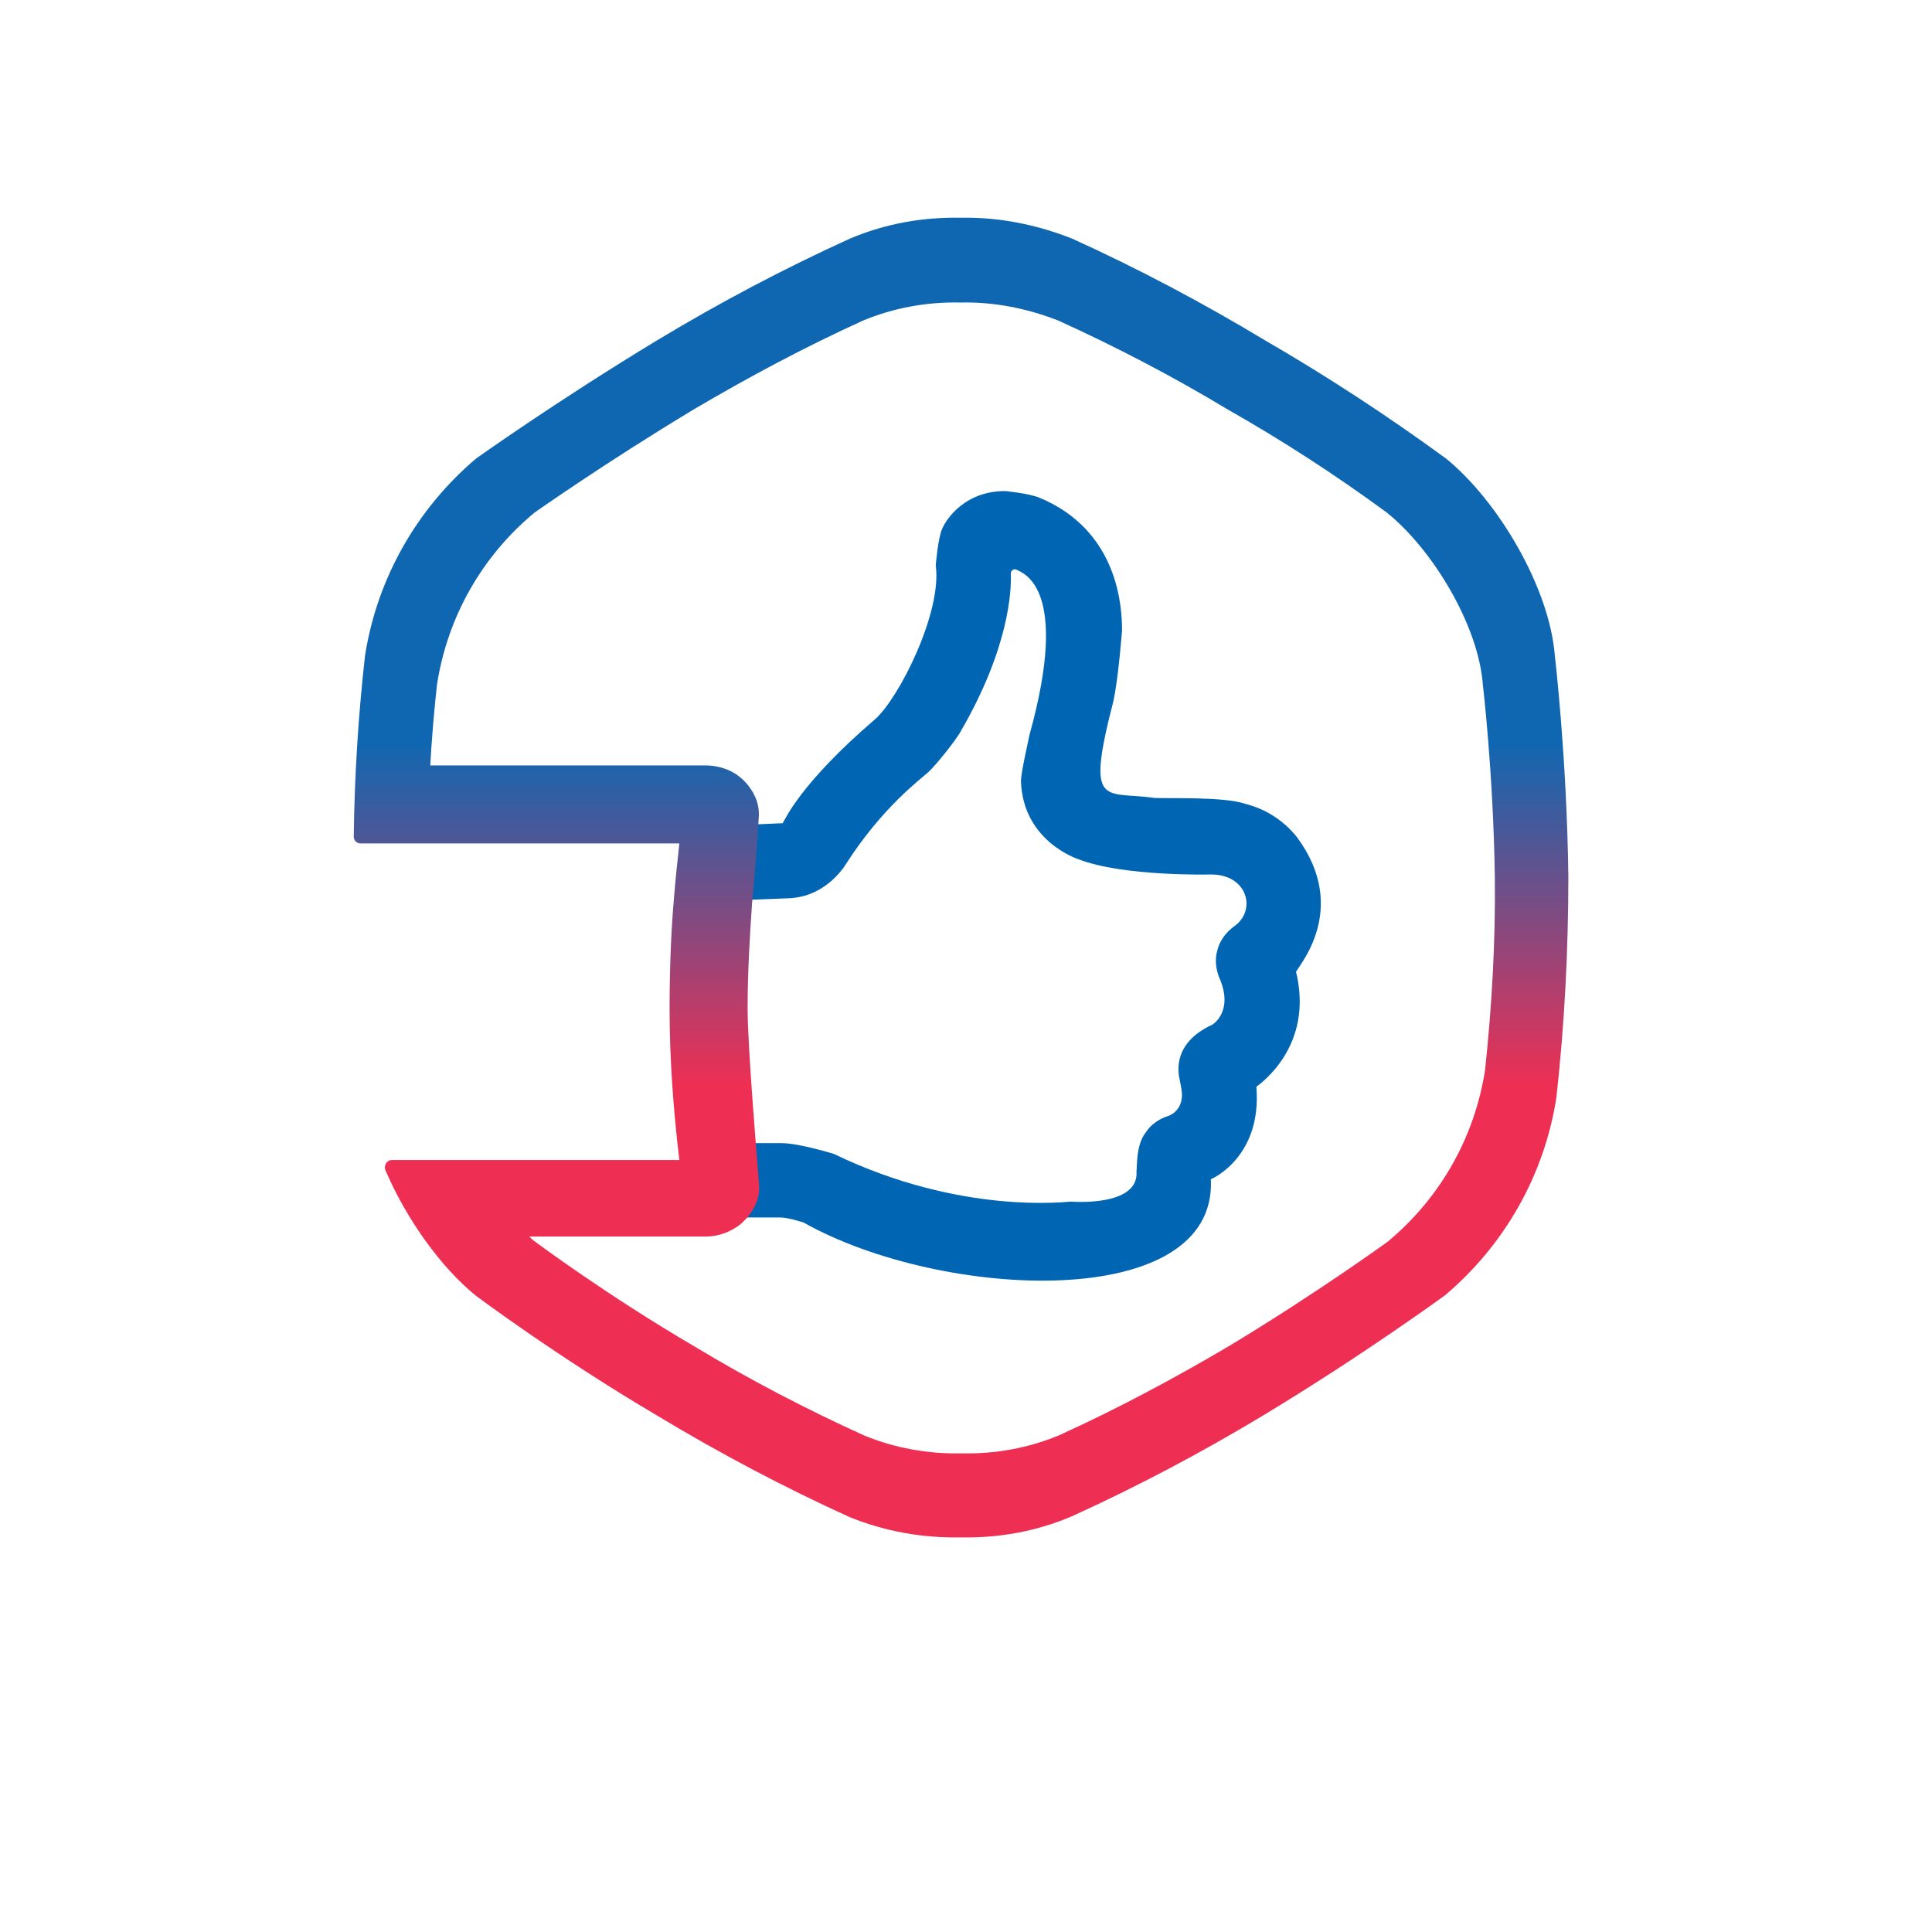
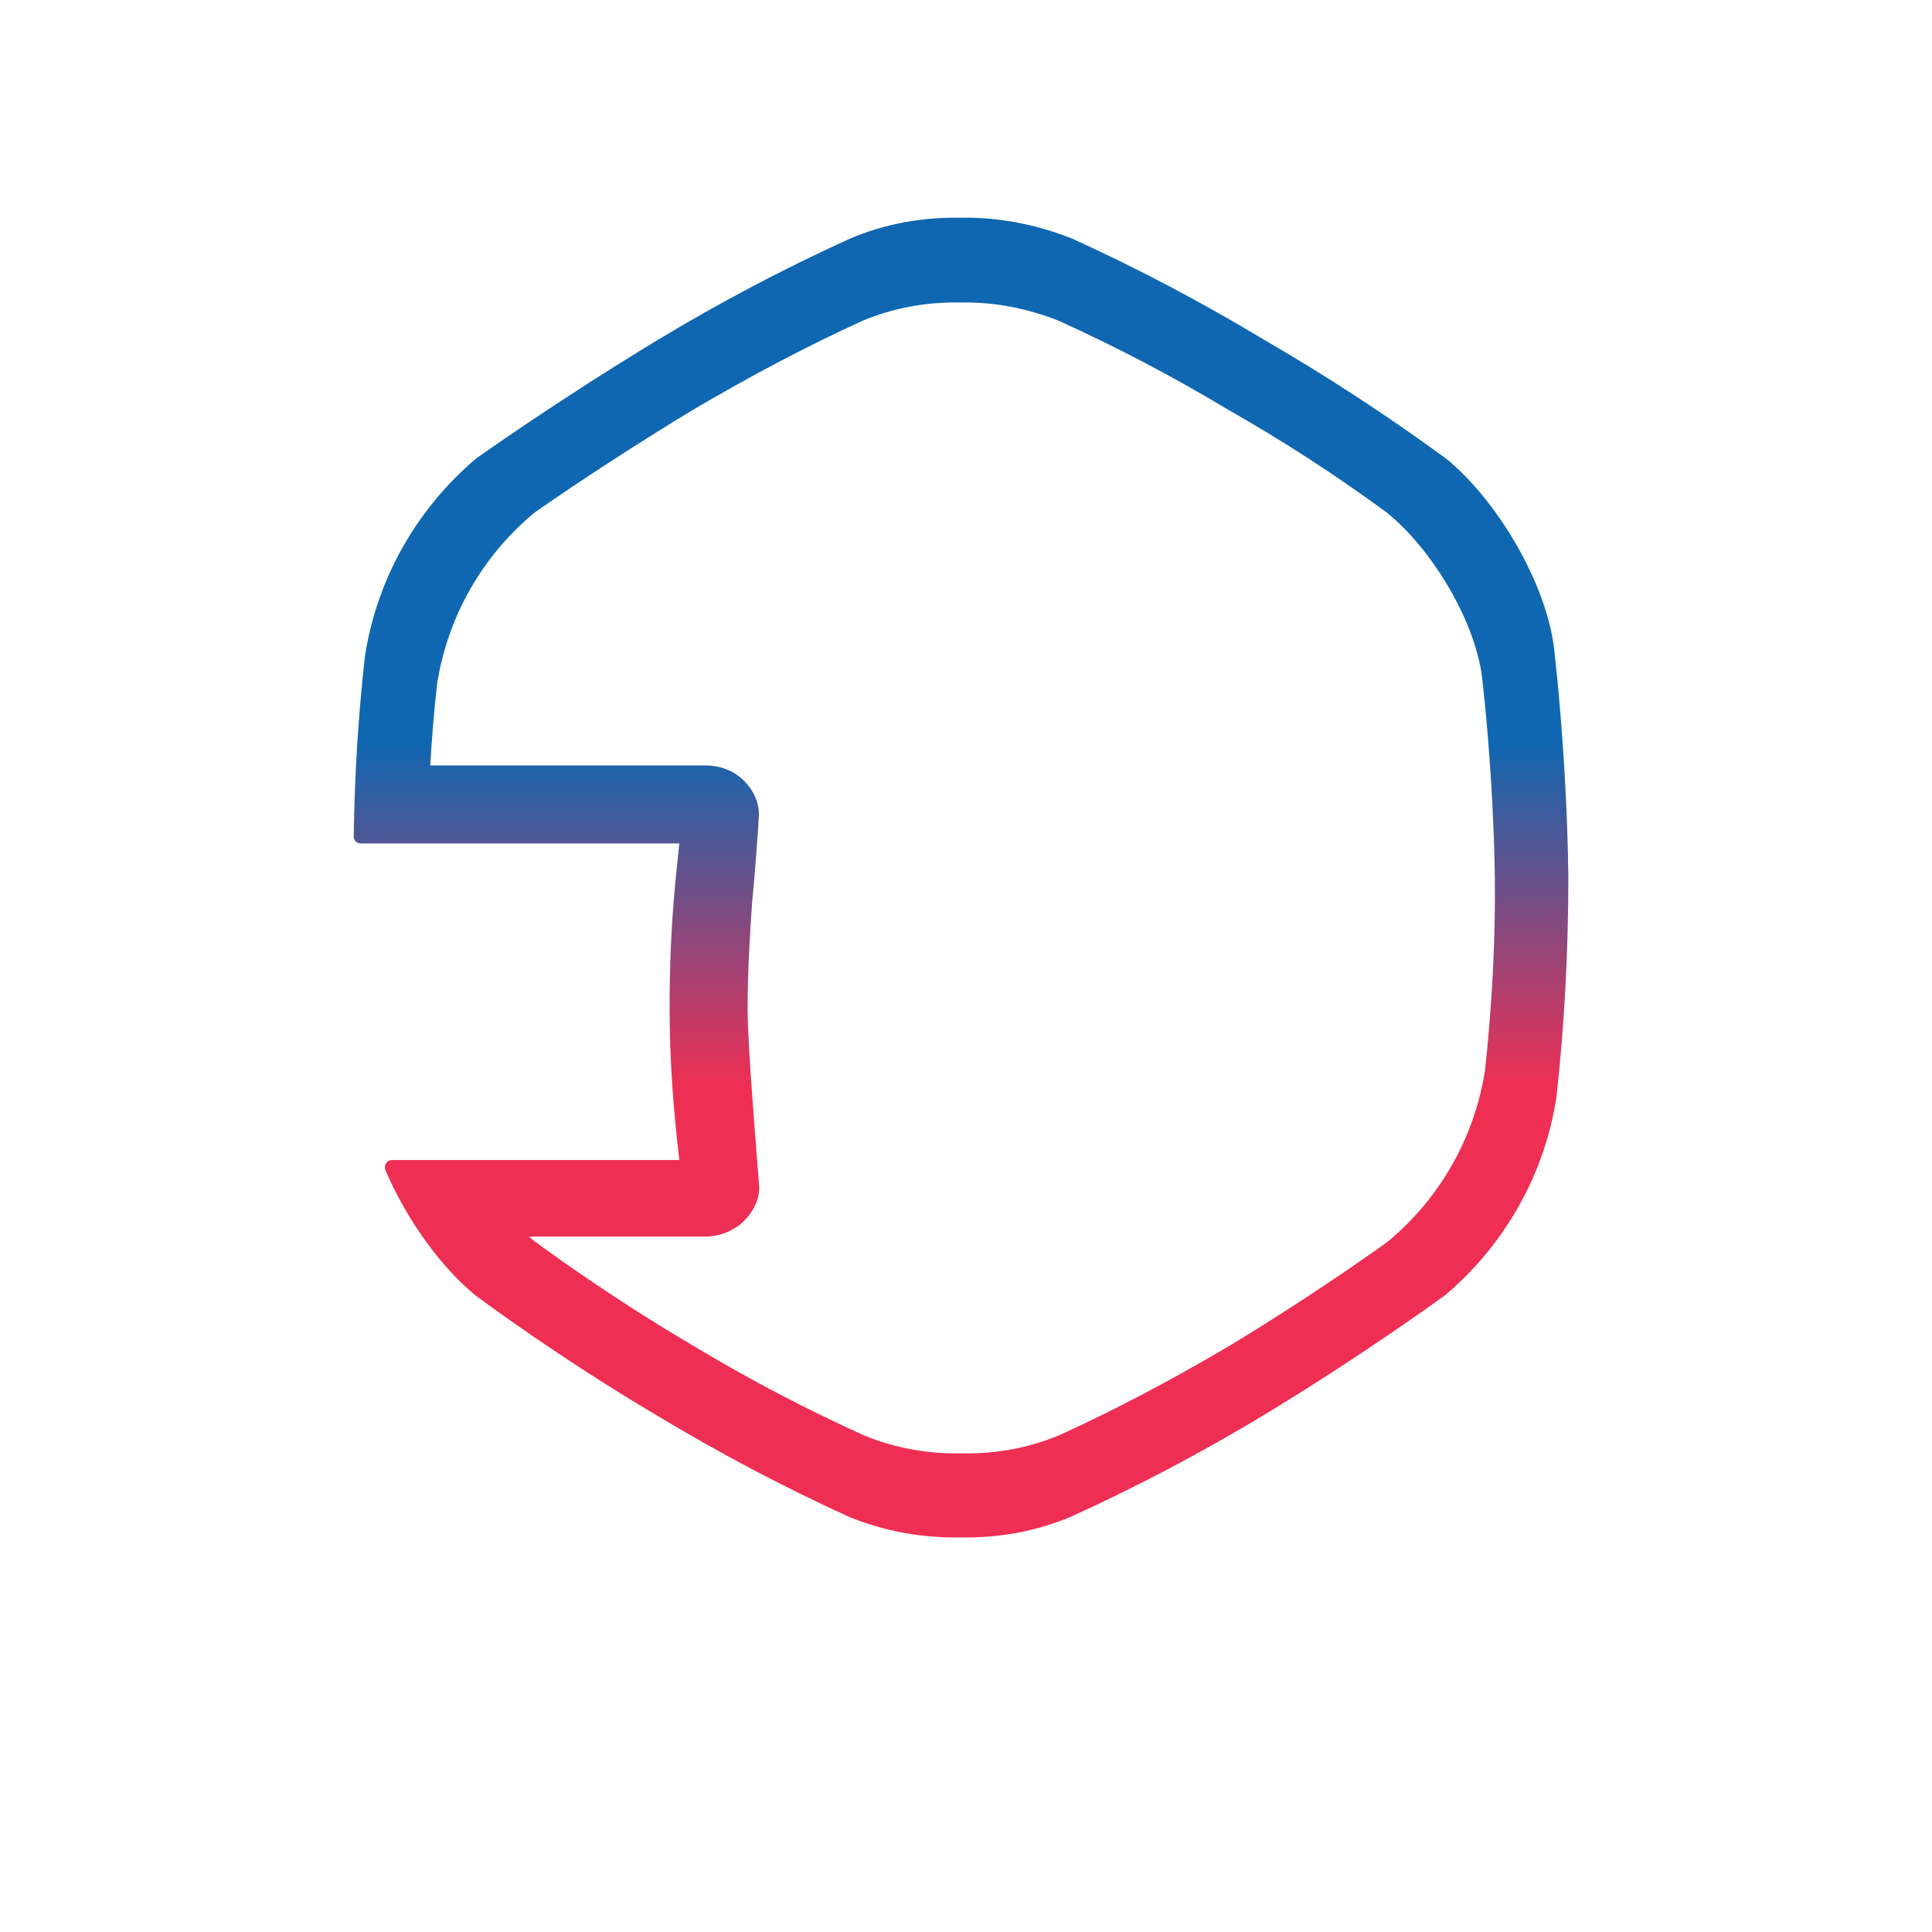
<svg xmlns="http://www.w3.org/2000/svg" width="142" height="142" viewBox="0 0 142 142" fill="none">
  <g filter="url(#filter0_dd_1721_10573)">
    <rect x="16" y="10" width="110" height="110" rx="30" fill="white" />
  </g>
-   <path d="M95.313 61.514C94.888 60.983 93.668 59.604 91.492 59.073C89.953 58.542 85.866 58.701 84.858 58.648C81.195 58.117 79.762 59.55 81.832 51.536C82.204 49.838 82.469 46.335 82.469 46.335C82.469 44.849 82.31 39.011 76.366 36.569C75.57 36.251 73.871 36.092 73.871 36.092C70.952 36.092 69.572 38.109 69.254 38.852C68.935 39.542 68.776 41.558 68.776 41.558C69.254 45.008 66.069 51.324 64.318 52.863C58.745 57.64 57.684 60.294 57.524 60.506L53.703 60.665V66.185L57.896 66.025C60.178 65.972 61.505 64.433 61.983 63.796L62.195 63.478C64.849 59.338 67.662 57.268 68.245 56.738C68.723 56.313 70.315 54.349 70.634 53.712C74.137 47.662 74.349 43.469 74.296 42.142C74.296 41.93 74.508 41.771 74.72 41.877C75.251 42.142 78.648 43.257 75.676 53.978C75.57 54.508 75.039 56.791 75.039 57.428C75.198 61.886 79.285 63.16 79.285 63.16C82.575 64.433 88.944 64.274 88.944 64.274C91.704 64.221 92.394 66.928 90.696 68.095C90.112 68.52 89.634 69.157 89.475 69.847C89.263 70.537 89.369 71.333 89.687 72.023C90.643 74.411 89.103 75.313 89.103 75.313C85.972 76.746 86.662 79.135 86.715 79.4C86.715 79.4 86.874 80.143 86.874 80.462C86.874 81.682 85.919 82.001 85.919 82.001C85.229 82.213 84.592 82.638 84.221 83.222C83.478 84.124 83.584 85.822 83.531 86.087C83.743 88.741 78.701 88.317 78.701 88.317C78.436 88.317 70.634 89.325 61.293 84.814C61.293 84.814 58.745 84.018 57.418 84.018H54.022V89.484H57.365C57.949 89.484 59.064 89.856 59.064 89.856C69.254 95.588 89.475 96.49 88.997 86.671C89.156 86.618 92.766 84.973 92.341 79.878C92.606 79.665 96.587 76.906 95.26 71.439C95.313 71.121 99.294 66.875 95.313 61.514Z" fill="#0066B3" />
  <path fill-rule="evenodd" clip-rule="evenodd" d="M114.28 48.206C113.894 43.188 110.089 36.792 106.284 33.704C101.983 30.561 97.517 27.639 92.94 24.992C88.364 22.235 83.677 19.754 78.824 17.548C76.178 16.5 73.421 15.949 70.609 16.004C67.796 15.949 65.039 16.445 62.448 17.548C57.595 19.754 52.908 22.235 48.332 24.992C40.943 29.458 34.988 33.704 34.988 33.704C30.632 37.399 27.709 42.527 26.827 48.206C26.331 52.617 26.055 57.029 26 61.495C26 61.771 26.221 61.991 26.496 61.991H29.805H31.349H49.931C49.821 63.094 49.655 64.472 49.545 65.906C49.324 68.387 49.214 71.255 49.214 74.122C49.214 77.816 49.49 81.566 49.931 85.26H34.381H28.812C28.426 85.26 28.206 85.646 28.316 85.977C29.86 89.616 32.451 93.201 34.988 95.241C34.988 95.241 40.943 99.707 48.332 104.063C52.908 106.82 57.595 109.301 62.448 111.507C65.039 112.555 67.796 113.051 70.609 112.996C73.421 113.051 76.178 112.555 78.769 111.452C83.622 109.246 88.308 106.765 92.885 104.008C100.274 99.542 106.229 95.186 106.229 95.186C110.585 91.491 113.508 86.363 114.39 80.684C114.996 75.28 115.272 69.821 115.272 64.417C115.162 55.65 114.28 48.206 114.28 48.206ZM109.152 78.644C108.38 83.606 105.843 88.073 101.983 91.271C101.983 91.271 96.745 95.075 90.238 98.99C86.213 101.361 82.078 103.567 77.832 105.497C75.571 106.434 73.145 106.875 70.664 106.82C68.237 106.875 65.756 106.434 63.495 105.497C59.25 103.567 55.114 101.416 51.089 98.99C44.582 95.186 39.344 91.271 39.344 91.271C39.178 91.16 39.068 91.05 38.903 90.885H51.861C52.798 90.885 53.68 90.554 54.397 90.002C54.728 89.727 55.996 88.569 55.776 86.915C55.61 84.764 54.949 76.879 54.949 74.122C54.949 71.42 55.114 68.718 55.279 66.347C55.39 65.355 55.721 61.164 55.776 59.951C55.831 58.462 54.783 57.359 54.121 56.918C53.46 56.477 52.633 56.257 51.861 56.257H31.624C31.735 54.272 31.9 52.286 32.121 50.301C32.892 45.339 35.429 40.872 39.289 37.674C39.289 37.674 44.527 33.98 51.034 30.065C55.059 27.694 59.194 25.488 63.44 23.558C65.701 22.621 68.127 22.18 70.609 22.235C73.09 22.18 75.516 22.676 77.777 23.558C82.022 25.488 86.158 27.639 90.183 30.065C94.264 32.381 98.179 34.917 101.928 37.674C105.292 40.376 108.655 45.945 108.986 50.301C108.986 50.301 109.758 56.808 109.868 64.472C109.924 69.215 109.648 73.957 109.152 78.644Z" fill="url(#paint0_linear_1721_10573)" />
  <defs>
    <filter id="filter0_dd_1721_10573" x="0" y="0" width="142" height="142" filterUnits="userSpaceOnUse" color-interpolation-filters="sRGB">
      <feFlood flood-opacity="0" result="BackgroundImageFix" />
      <feColorMatrix in="SourceAlpha" type="matrix" values="0 0 0 0 0 0 0 0 0 0 0 0 0 0 0 0 0 0 127 0" result="hardAlpha" />
      <feOffset dy="6" />
      <feGaussianBlur stdDeviation="8" />
      <feColorMatrix type="matrix" values="0 0 0 0 0.902 0 0 0 0 0.92 0 0 0 0 0.96 0 0 0 0.8 0" />
      <feBlend mode="normal" in2="BackgroundImageFix" result="effect1_dropShadow_1721_10573" />
      <feColorMatrix in="SourceAlpha" type="matrix" values="0 0 0 0 0 0 0 0 0 0 0 0 0 0 0 0 0 0 127 0" result="hardAlpha" />
      <feOffset dy="1" />
      <feGaussianBlur stdDeviation="2" />
      <feColorMatrix type="matrix" values="0 0 0 0 0.891 0 0 0 0 0.922 0 0 0 0 0.99 0 0 0 1 0" />
      <feBlend mode="normal" in2="effect1_dropShadow_1721_10573" result="effect2_dropShadow_1721_10573" />
      <feBlend mode="normal" in="SourceGraphic" in2="effect2_dropShadow_1721_10573" result="shape" />
    </filter>
    <linearGradient id="paint0_linear_1721_10573" x1="70.589" y1="15.647" x2="70.589" y2="112.868" gradientUnits="userSpaceOnUse">
      <stop stop-color="#0F67B1" />
      <stop offset="0.4" stop-color="#0F67B1" />
      <stop offset="0.66" stop-color="#EE2F53" />
      <stop offset="1" stop-color="#EE2F53" />
    </linearGradient>
  </defs>
</svg>